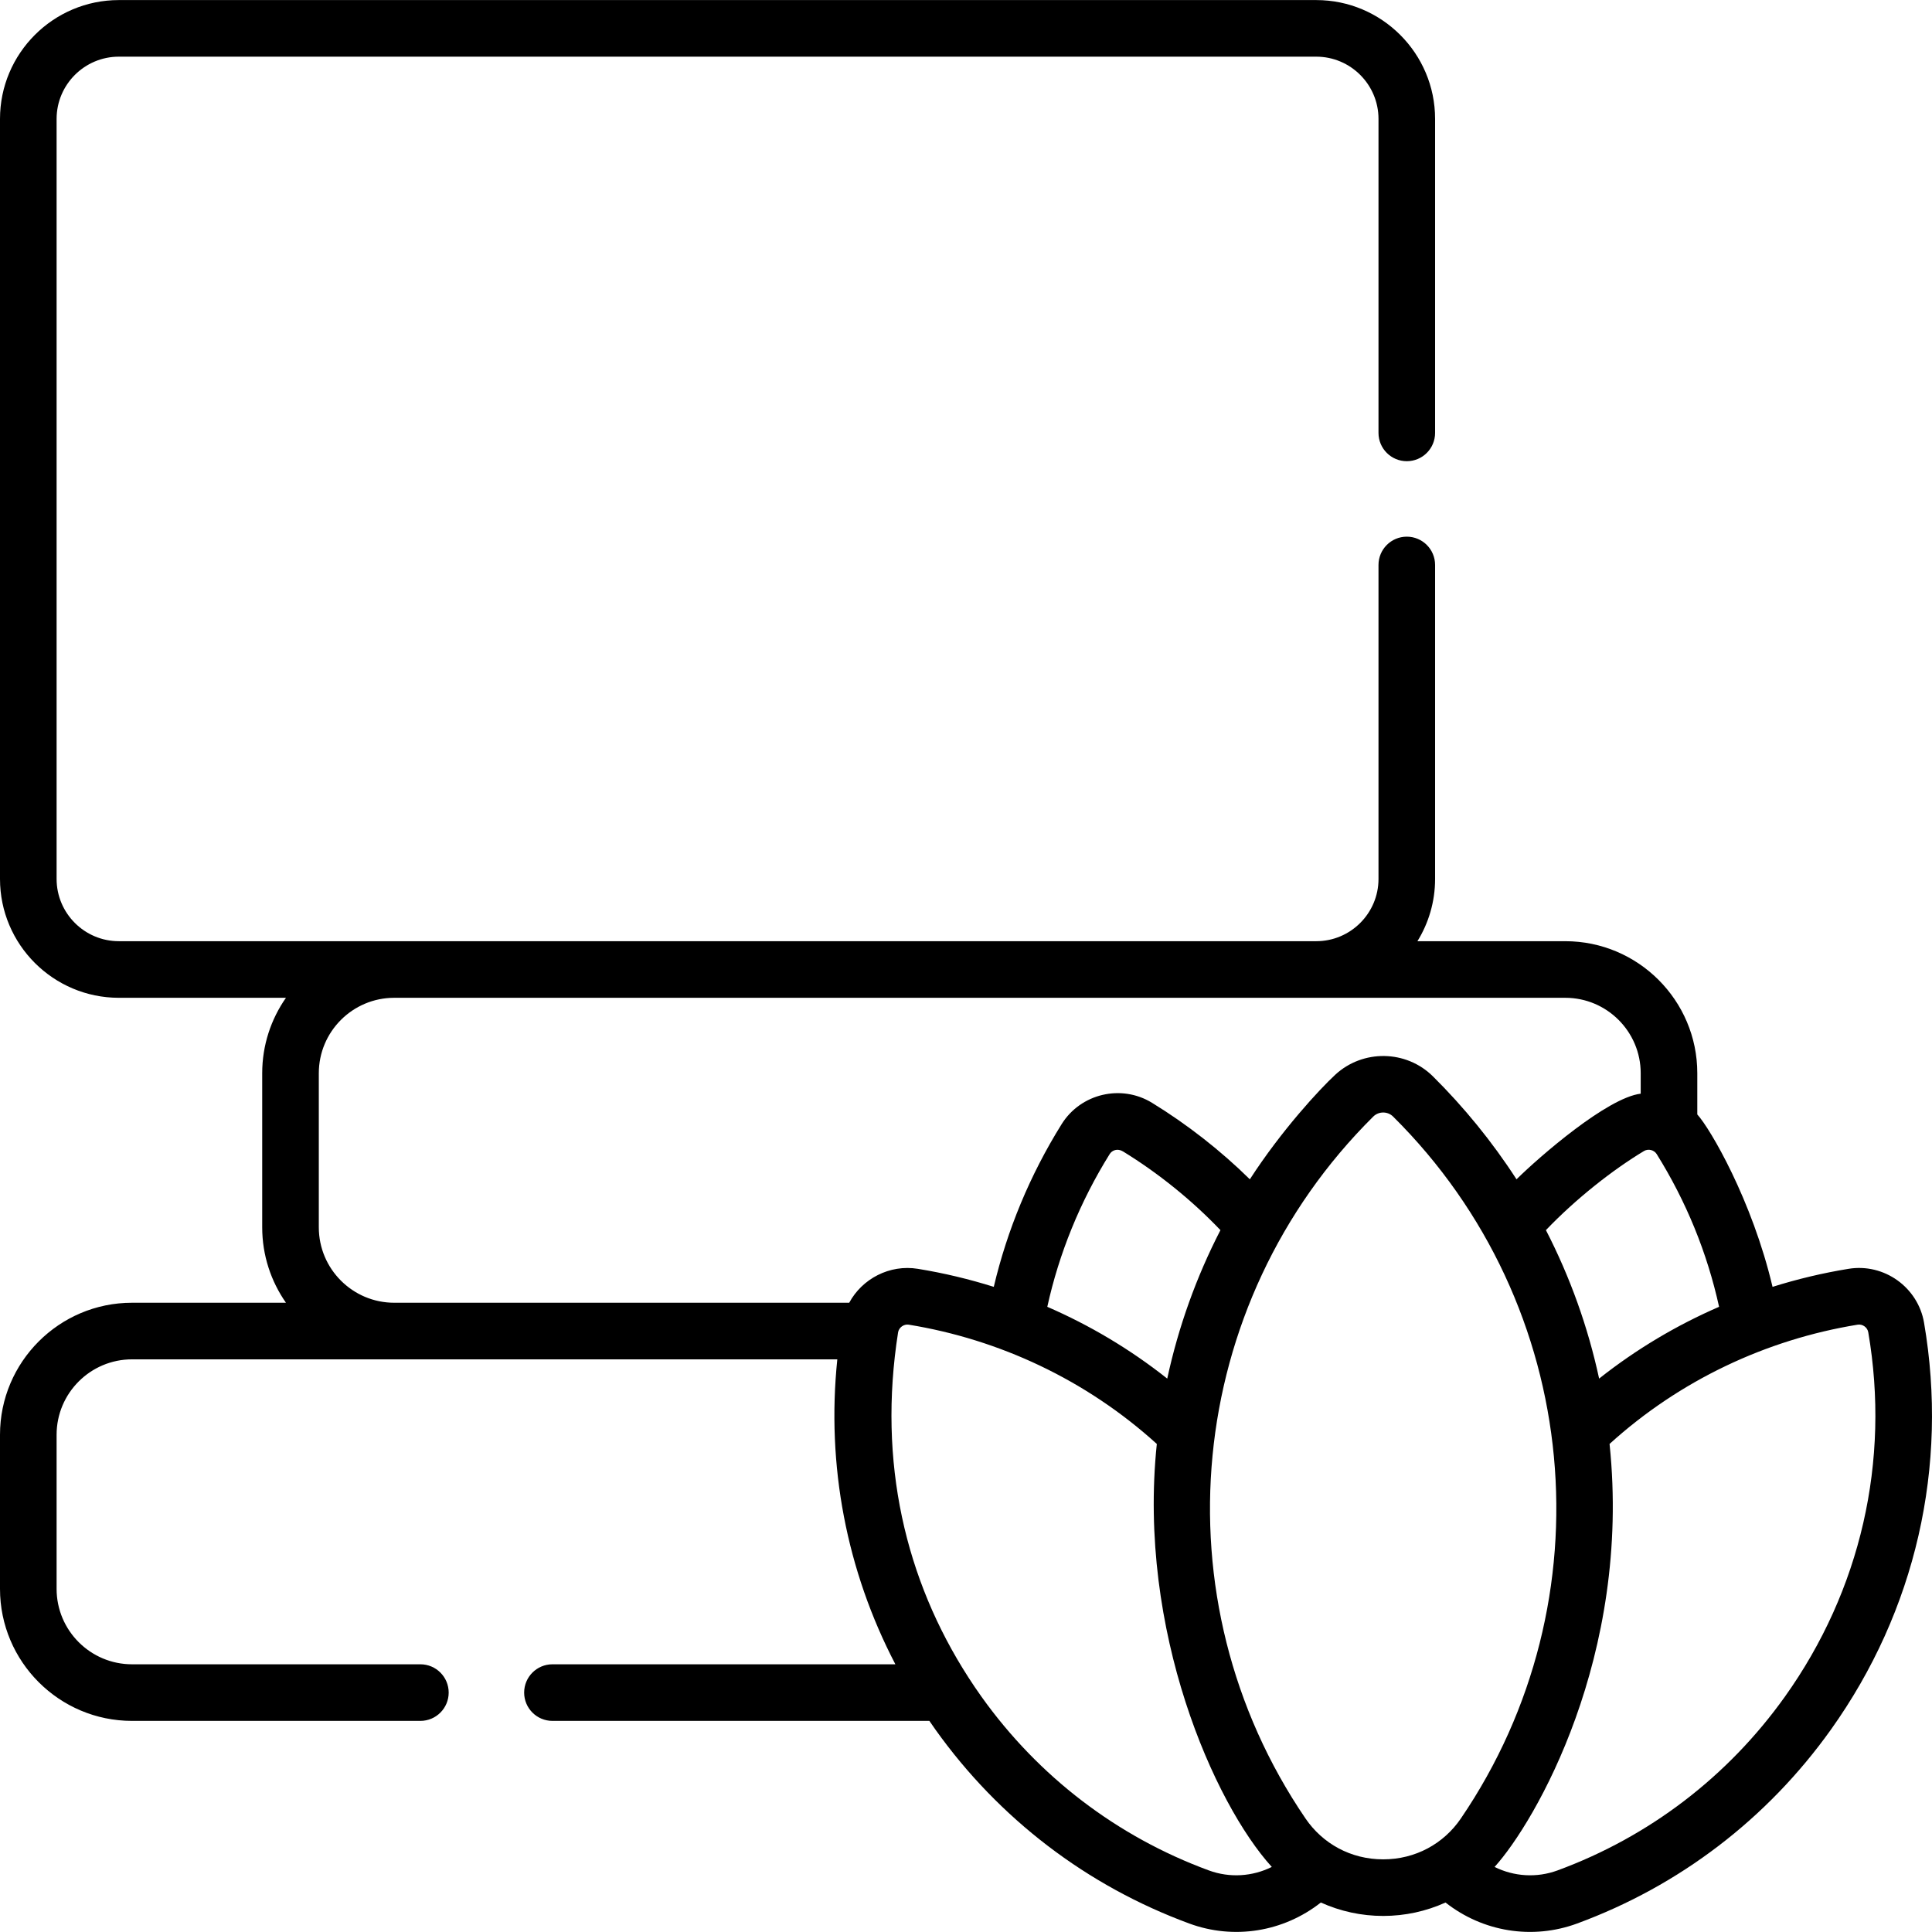
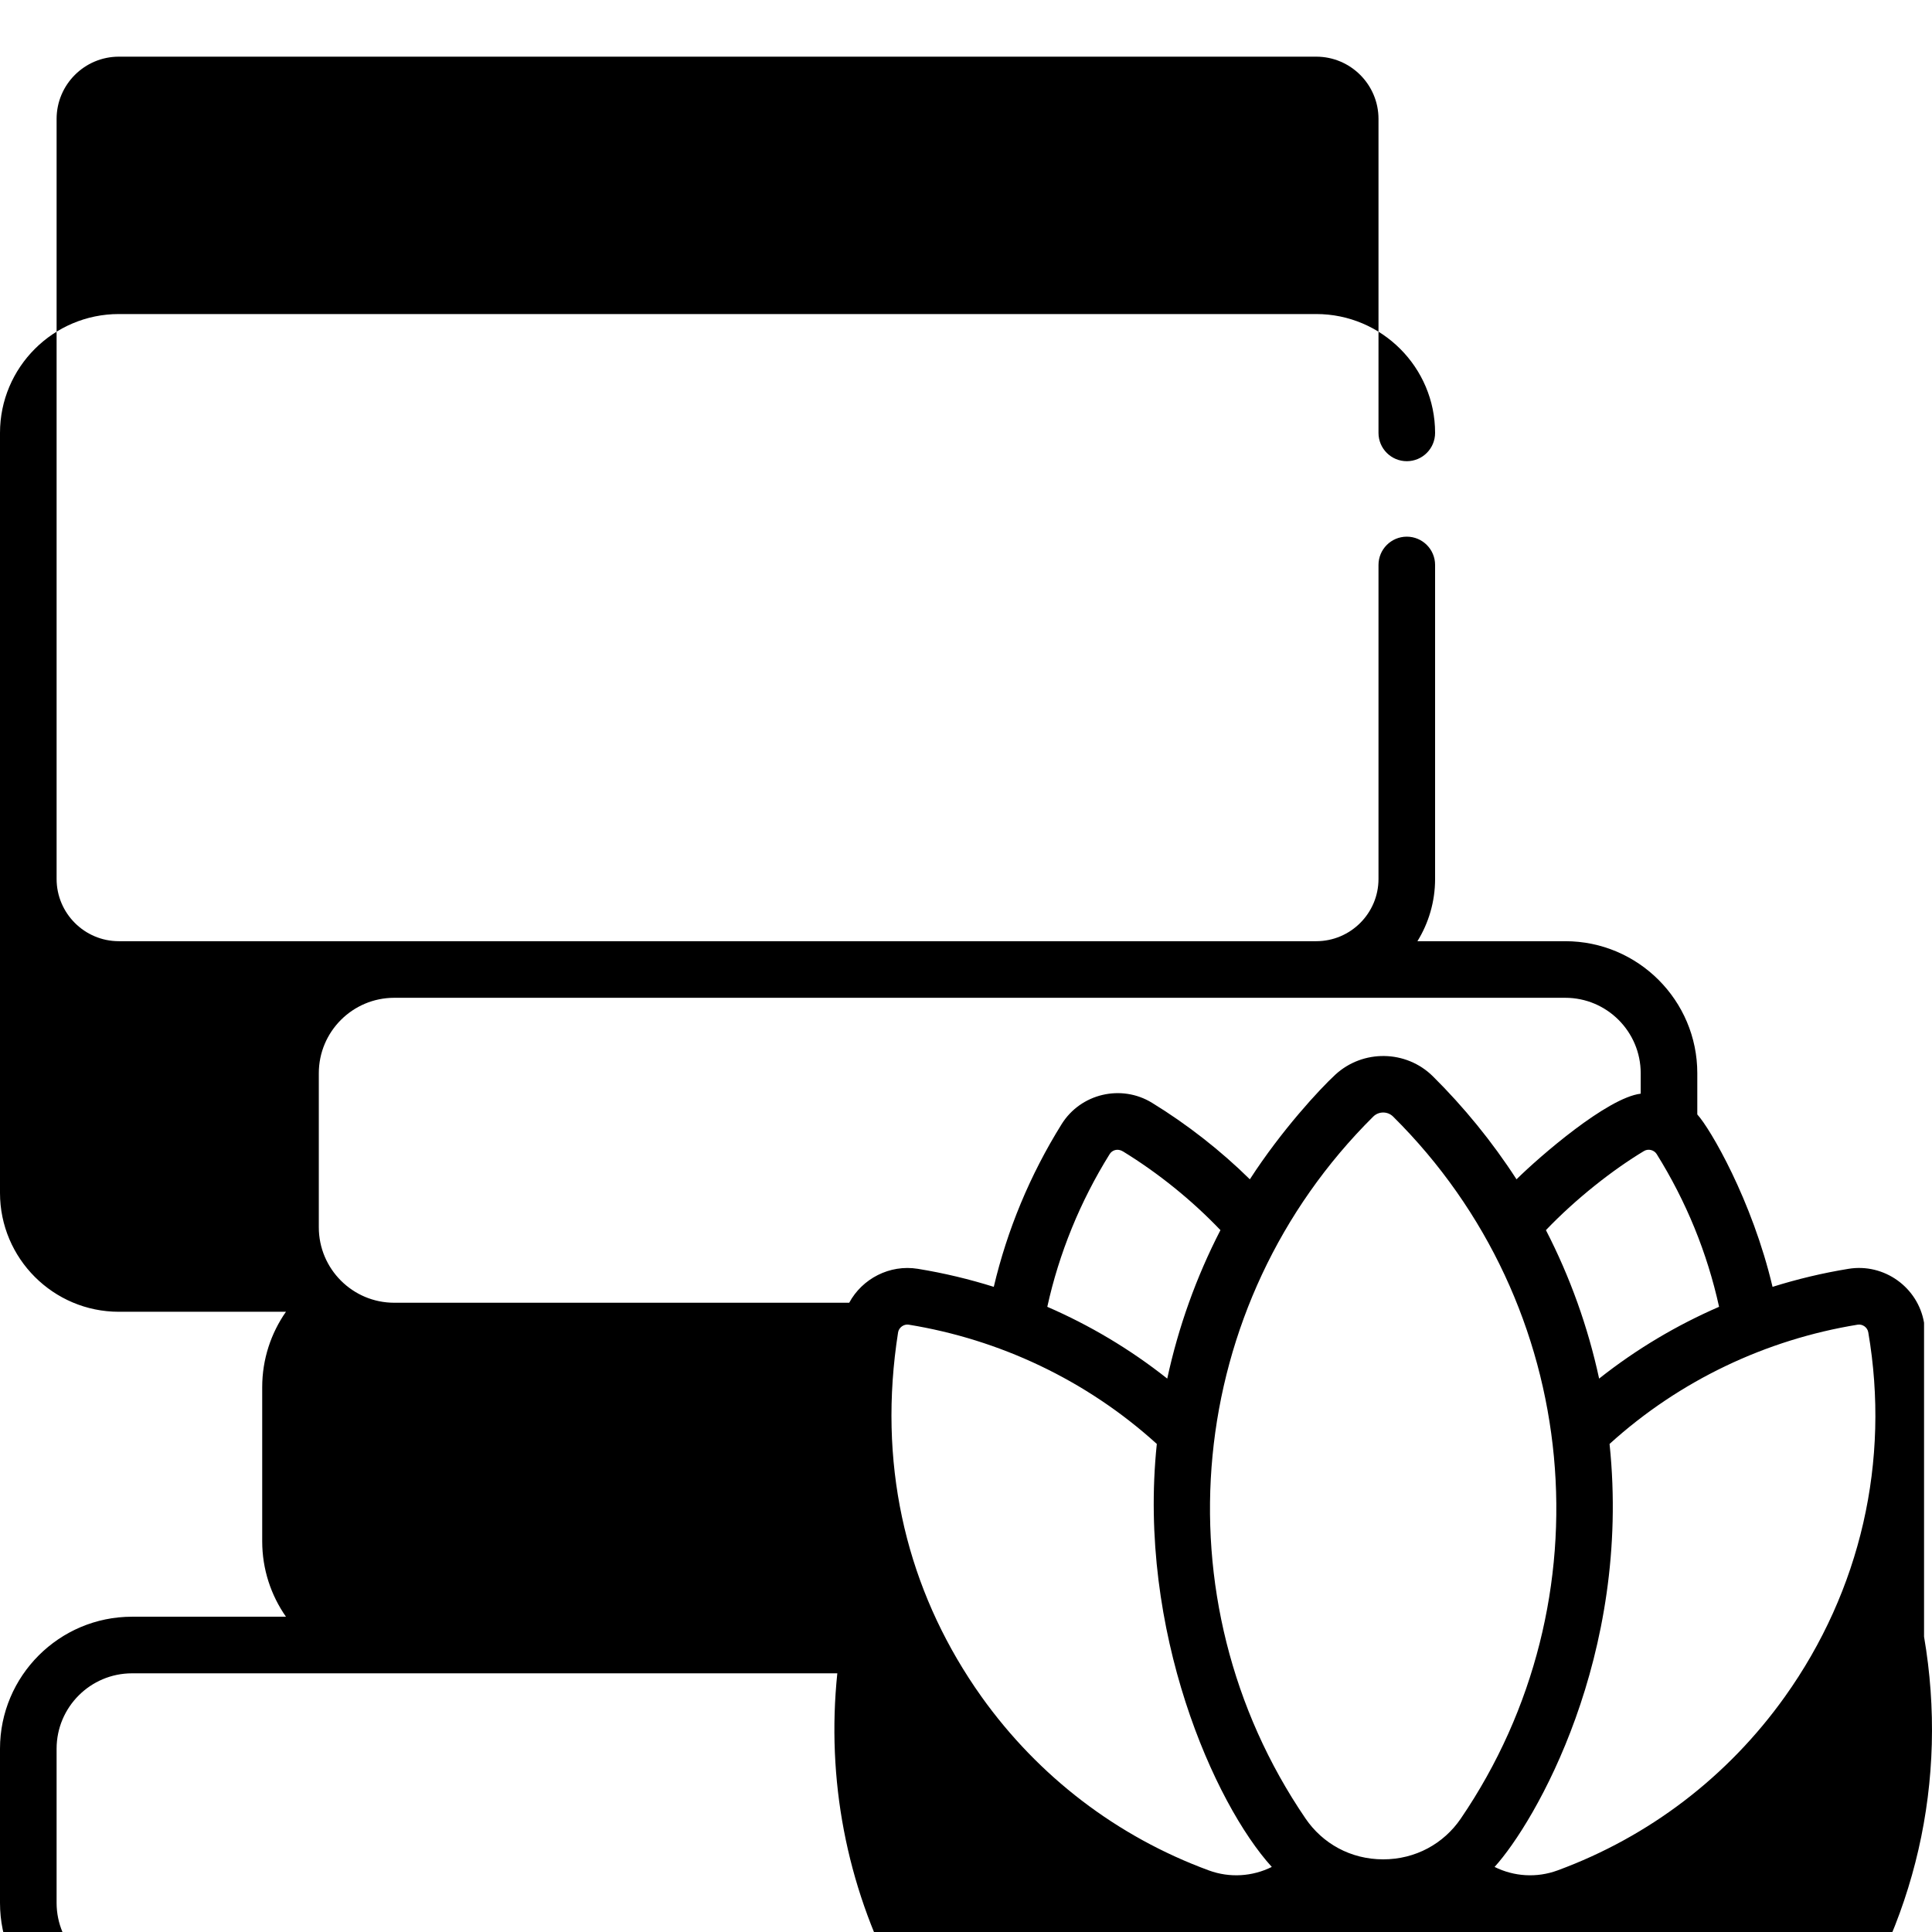
<svg xmlns="http://www.w3.org/2000/svg" id="Capa_1" enable-background="new 0 0 512.028 512.028" height="512" viewBox="0 0 512.028 512.028" width="512">
  <g>
-     <path d="m509.922 350.556c-1.614-9.413-10.599-15.828-20.019-14.287-6.869 1.118-13.589 2.728-20.136 4.781-5.416-22.994-16.551-42.005-19.941-45.693v-10.93c0-19.292-15.694-34.986-34.985-34.986h-39.187c2.965-4.802 4.681-10.454 4.681-16.5v-83.211c0-4.143-3.357-7.5-7.5-7.5s-7.5 3.357-7.5 7.5v83.211c0 9.098-7.401 16.5-16.5 16.5-3.031 0-313.272 0-317.335 0-9.098 0-16.5-7.402-16.5-16.5v-201.422c0-9.098 7.402-16.5 16.5-16.5h317.335c9.099 0 16.5 7.402 16.5 16.5v83.211c0 4.143 3.357 7.5 7.5 7.5s7.5-3.357 7.5-7.5v-83.211c0-17.369-14.131-31.5-31.5-31.5h-317.335c-17.369 0-31.5 14.131-31.5 31.5v201.422c0 17.369 14.131 31.5 31.5 31.5h44.286c-3.962 5.67-6.295 12.559-6.295 19.986v40.847c0 7.427 2.333 14.316 6.295 19.986h-40.8c-19.292 0-34.986 15.694-34.986 34.986v40.847c0 19.292 15.694 34.986 34.986 34.986h76.427c4.143 0 7.5-3.357 7.5-7.5s-3.357-7.5-7.5-7.5h-76.427c-11.021 0-19.986-8.966-19.986-19.986v-40.847c0-11.021 8.966-19.986 19.986-19.986h186.922c-2.91 28.099 2.437 55.982 15.39 80.819h-90.885c-4.143 0-7.5 3.357-7.5 7.5s3.357 7.5 7.5 7.5h99.894c.53.774 1.062 1.547 1.609 2.313 16.861 23.628 40.121 41.397 67.265 51.387 11.787 4.341 24.93 2.263 34.875-5.563 5.109 2.311 10.729 3.556 16.521 3.556s11.412-1.244 16.521-3.556c9.903 7.794 23.033 9.922 34.876 5.563 27.143-9.989 50.402-27.759 67.264-51.387 22.447-31.45 31.212-69.747 24.684-107.836zm-70.861-44.7c7.833 12.561 13.383 26.153 16.537 40.48-11.164 4.845-21.874 11.173-31.791 19.027-2.963-13.724-7.699-26.93-14.099-39.347 7.966-8.34 17.8-16.049 25.996-20.968 1.147-.688 2.685-.269 3.357.808zm-214.002 39.404h-120.581c-11.021 0-19.986-8.966-19.986-19.986v-40.847c0-11.021 8.966-19.986 19.986-19.986h310.363c11.02 0 19.985 8.966 19.985 19.986v5.425c-8.849 1.071-26.753 16.613-32.914 22.694-6.462-10.007-14.006-19.207-22.144-27.277-7.115-7.056-18.585-7.19-25.89-.441-4.059 3.748-14.232 14.704-22.637 27.718-7.662-7.562-16.67-14.61-25.941-20.282-8.14-4.984-18.88-2.452-23.936 5.654-8.438 13.531-14.449 28.12-17.988 43.128-6.421-2.013-13.137-3.641-20.125-4.777-7.463-1.216-14.754 2.613-18.192 8.991zm98.388-19.244c-6.399 12.417-11.136 25.624-14.099 39.348-9.967-7.896-20.652-14.192-31.788-19.026 3.094-14.101 8.695-27.91 16.534-40.481.624-1 2.057-1.603 3.555-.684 9.362 5.749 18.204 12.892 25.798 20.843zm-3.086 169.687c-24.303-8.944-45.132-24.859-60.236-46.023-1.202-1.684-2.356-3.391-3.47-5.117-.009-.015-.016-.031-.025-.045-16.647-25.843-24.043-56.956-18.612-91.429.217-1.27 1.513-2.227 2.824-2.016 23.888 3.889 46.951 14.557 65.742 31.609-5.173 49.597 15.298 95.404 30.471 112.102-5.132 2.548-11.141 2.962-16.694.919zm46.216-2.93c-8.657 0-16.085-4.222-20.582-10.821-39.614-58.115-32.081-136.413 17.951-186.03 0 0 .001-.001.001-.002 1.452-1.438 3.81-1.438 5.259-.001 50.372 49.951 57.283 128.337 17.952 186.033-4.556 6.689-12.028 10.821-20.581 10.821zm106.452-43.093c-15.104 21.164-35.934 37.079-60.235 46.023-5.558 2.043-11.562 1.629-16.694-.919 10.716-11.798 36.334-55.875 30.471-112.101 18.603-16.884 41.566-27.675 65.743-31.61 1.311-.217 2.599.71 2.823 2.016 5.847 34.117-2.004 68.42-22.108 96.591z" />
+     <path d="m509.922 350.556c-1.614-9.413-10.599-15.828-20.019-14.287-6.869 1.118-13.589 2.728-20.136 4.781-5.416-22.994-16.551-42.005-19.941-45.693v-10.93c0-19.292-15.694-34.986-34.985-34.986h-39.187c2.965-4.802 4.681-10.454 4.681-16.5v-83.211c0-4.143-3.357-7.5-7.5-7.5s-7.5 3.357-7.5 7.5v83.211c0 9.098-7.401 16.5-16.5 16.5-3.031 0-313.272 0-317.335 0-9.098 0-16.5-7.402-16.5-16.5v-201.422c0-9.098 7.402-16.5 16.5-16.5h317.335c9.099 0 16.5 7.402 16.5 16.5v83.211c0 4.143 3.357 7.5 7.5 7.5s7.5-3.357 7.5-7.5c0-17.369-14.131-31.5-31.5-31.5h-317.335c-17.369 0-31.5 14.131-31.5 31.5v201.422c0 17.369 14.131 31.5 31.5 31.5h44.286c-3.962 5.67-6.295 12.559-6.295 19.986v40.847c0 7.427 2.333 14.316 6.295 19.986h-40.8c-19.292 0-34.986 15.694-34.986 34.986v40.847c0 19.292 15.694 34.986 34.986 34.986h76.427c4.143 0 7.5-3.357 7.5-7.5s-3.357-7.5-7.5-7.5h-76.427c-11.021 0-19.986-8.966-19.986-19.986v-40.847c0-11.021 8.966-19.986 19.986-19.986h186.922c-2.91 28.099 2.437 55.982 15.39 80.819h-90.885c-4.143 0-7.5 3.357-7.5 7.5s3.357 7.5 7.5 7.5h99.894c.53.774 1.062 1.547 1.609 2.313 16.861 23.628 40.121 41.397 67.265 51.387 11.787 4.341 24.93 2.263 34.875-5.563 5.109 2.311 10.729 3.556 16.521 3.556s11.412-1.244 16.521-3.556c9.903 7.794 23.033 9.922 34.876 5.563 27.143-9.989 50.402-27.759 67.264-51.387 22.447-31.45 31.212-69.747 24.684-107.836zm-70.861-44.7c7.833 12.561 13.383 26.153 16.537 40.48-11.164 4.845-21.874 11.173-31.791 19.027-2.963-13.724-7.699-26.93-14.099-39.347 7.966-8.34 17.8-16.049 25.996-20.968 1.147-.688 2.685-.269 3.357.808zm-214.002 39.404h-120.581c-11.021 0-19.986-8.966-19.986-19.986v-40.847c0-11.021 8.966-19.986 19.986-19.986h310.363c11.02 0 19.985 8.966 19.985 19.986v5.425c-8.849 1.071-26.753 16.613-32.914 22.694-6.462-10.007-14.006-19.207-22.144-27.277-7.115-7.056-18.585-7.19-25.89-.441-4.059 3.748-14.232 14.704-22.637 27.718-7.662-7.562-16.67-14.61-25.941-20.282-8.14-4.984-18.88-2.452-23.936 5.654-8.438 13.531-14.449 28.12-17.988 43.128-6.421-2.013-13.137-3.641-20.125-4.777-7.463-1.216-14.754 2.613-18.192 8.991zm98.388-19.244c-6.399 12.417-11.136 25.624-14.099 39.348-9.967-7.896-20.652-14.192-31.788-19.026 3.094-14.101 8.695-27.91 16.534-40.481.624-1 2.057-1.603 3.555-.684 9.362 5.749 18.204 12.892 25.798 20.843zm-3.086 169.687c-24.303-8.944-45.132-24.859-60.236-46.023-1.202-1.684-2.356-3.391-3.47-5.117-.009-.015-.016-.031-.025-.045-16.647-25.843-24.043-56.956-18.612-91.429.217-1.27 1.513-2.227 2.824-2.016 23.888 3.889 46.951 14.557 65.742 31.609-5.173 49.597 15.298 95.404 30.471 112.102-5.132 2.548-11.141 2.962-16.694.919zm46.216-2.93c-8.657 0-16.085-4.222-20.582-10.821-39.614-58.115-32.081-136.413 17.951-186.03 0 0 .001-.001.001-.002 1.452-1.438 3.81-1.438 5.259-.001 50.372 49.951 57.283 128.337 17.952 186.033-4.556 6.689-12.028 10.821-20.581 10.821zm106.452-43.093c-15.104 21.164-35.934 37.079-60.235 46.023-5.558 2.043-11.562 1.629-16.694-.919 10.716-11.798 36.334-55.875 30.471-112.101 18.603-16.884 41.566-27.675 65.743-31.61 1.311-.217 2.599.71 2.823 2.016 5.847 34.117-2.004 68.42-22.108 96.591z" />
  </g>
</svg>